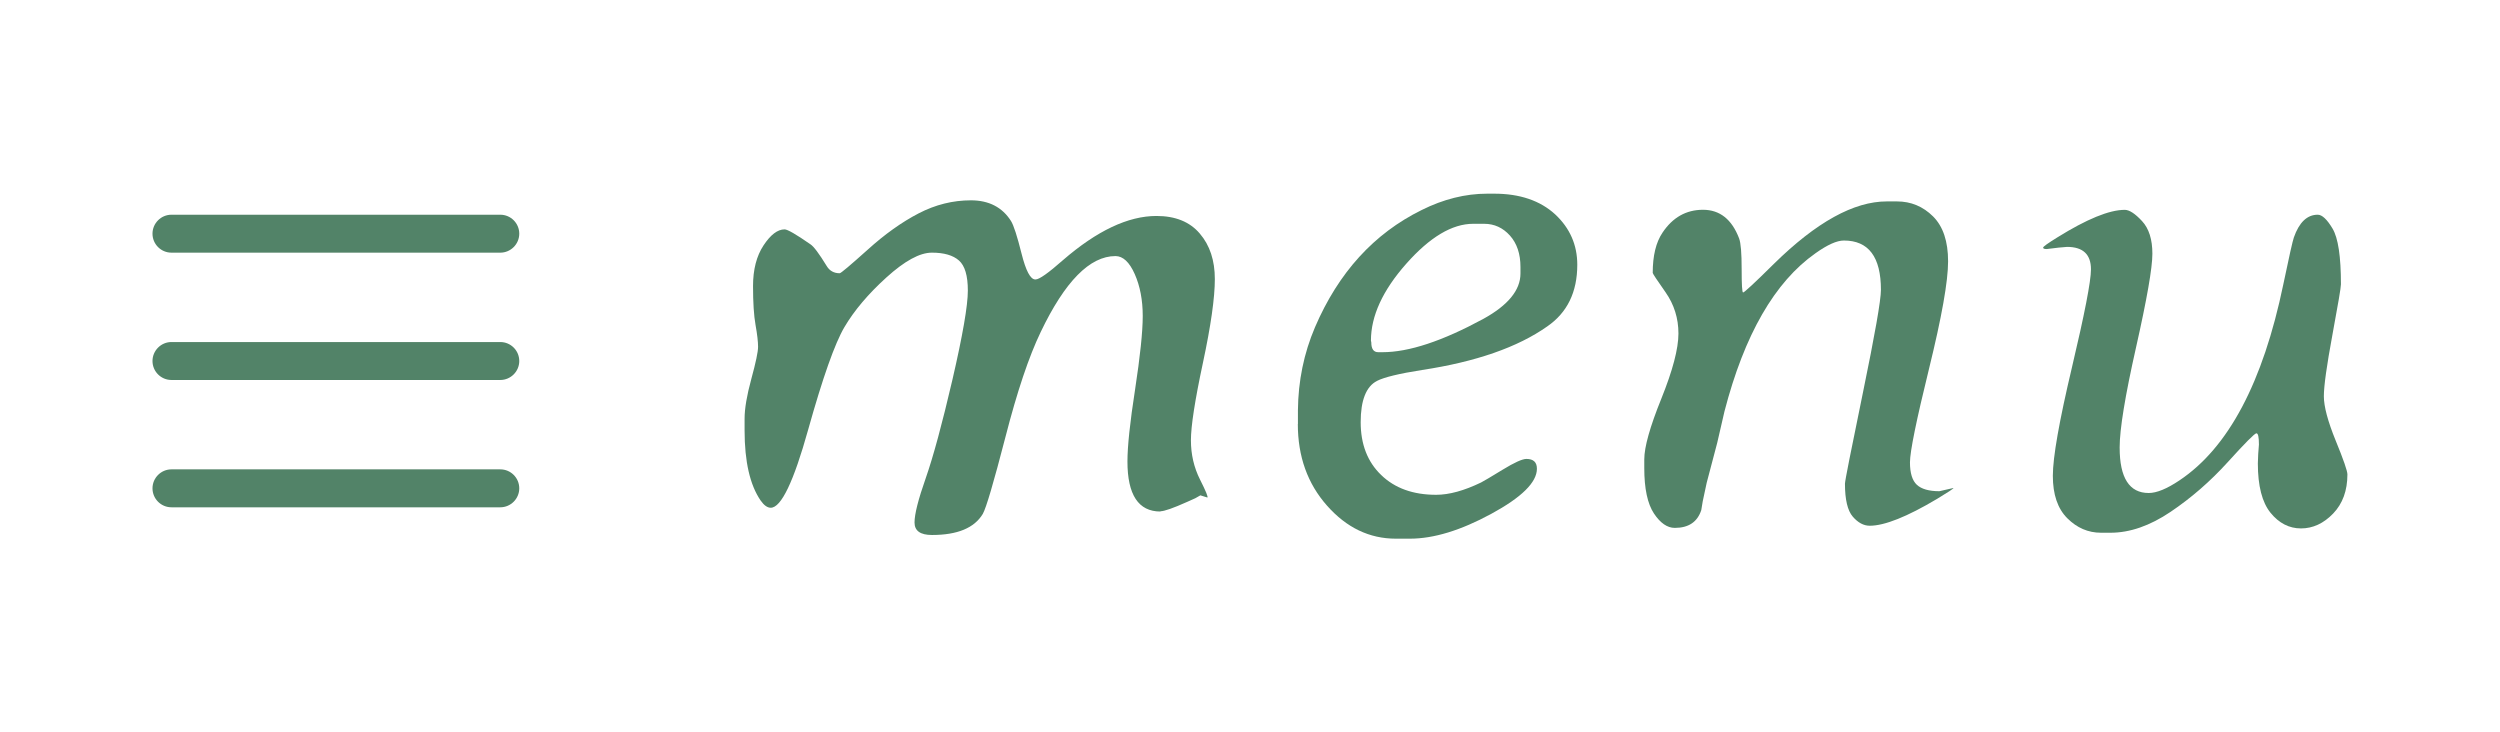
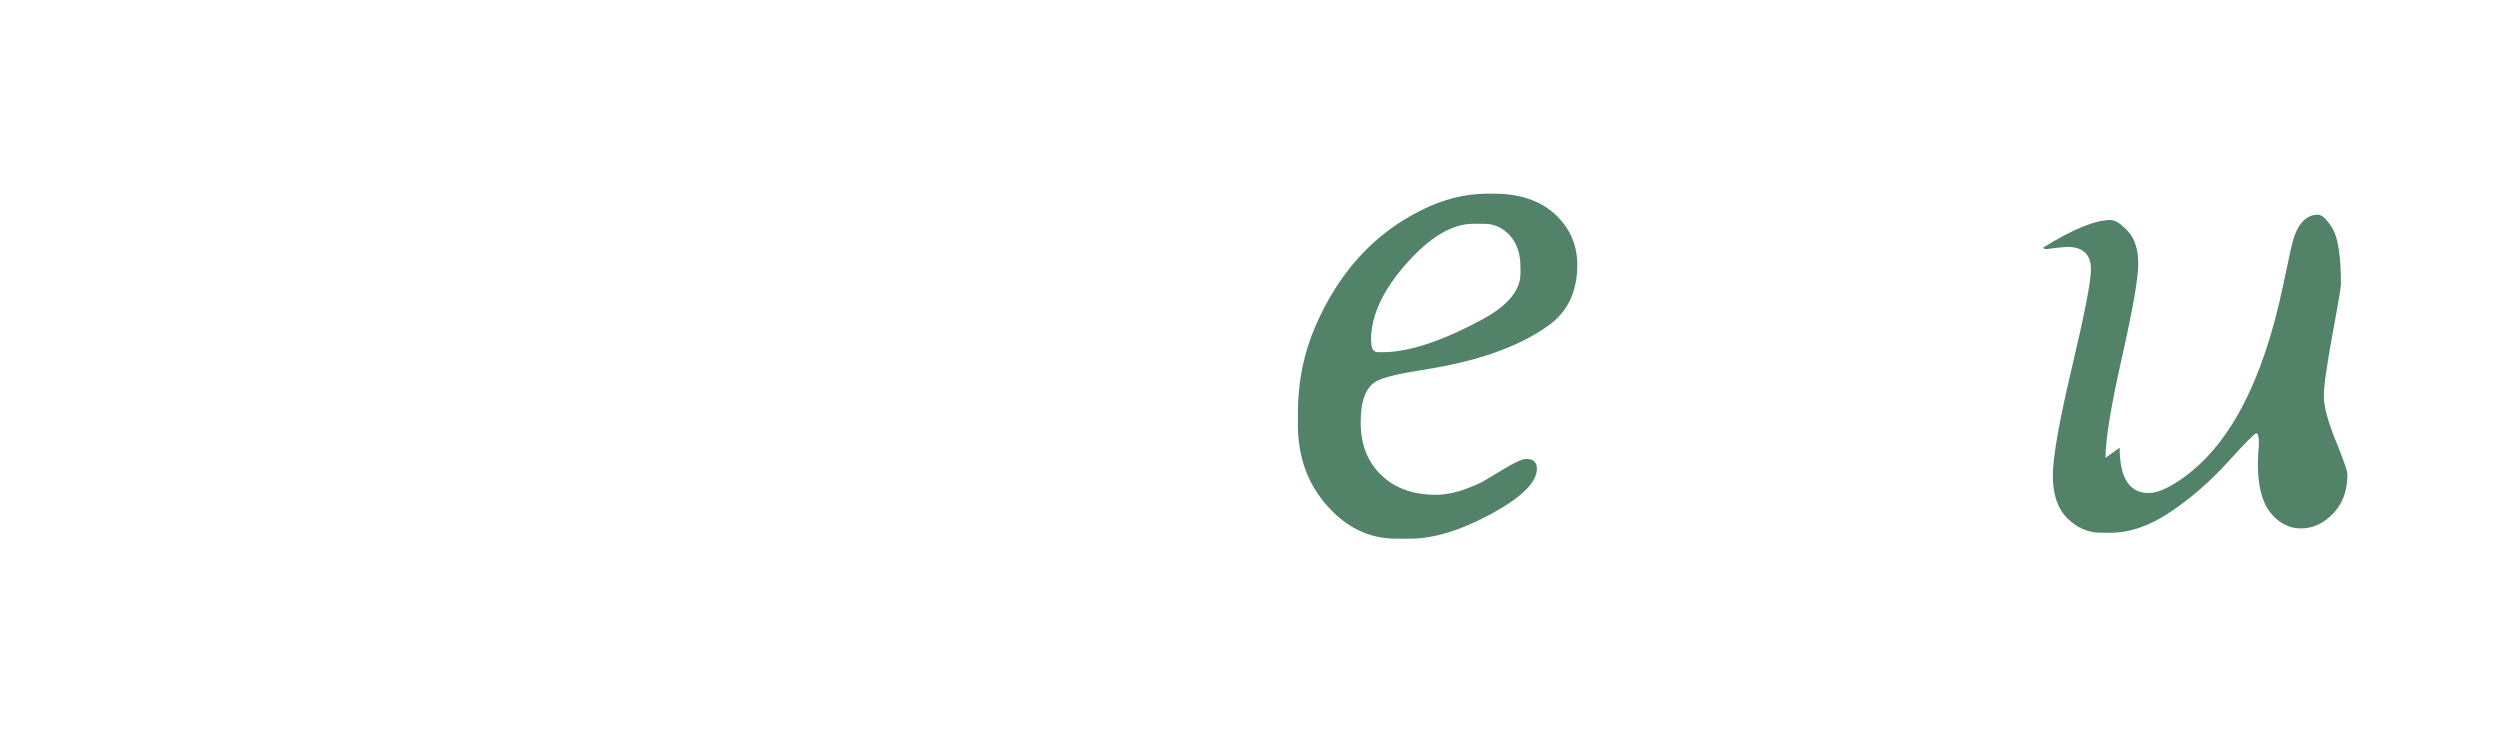
<svg xmlns="http://www.w3.org/2000/svg" id="a" viewBox="0 0 278.04 81.46">
  <defs>
    <style>.b{fill:#528368;}</style>
  </defs>
  <g>
-     <path class="b" d="M129.06,56.89c-2.45,0-3.67-1.86-3.67-5.57,0-1.67,.28-4.34,.85-8.01,.56-3.67,.85-6.4,.85-8.17s-.3-3.33-.89-4.66-1.31-2-2.14-2c-2.85,0-5.62,2.81-8.31,8.43-1.32,2.74-2.63,6.64-3.93,11.7-1.31,5.06-2.15,7.91-2.52,8.55-.94,1.56-2.82,2.34-5.65,2.34-1.29,0-1.94-.46-1.94-1.39s.42-2.58,1.25-4.94c.83-2.37,1.82-6.02,2.97-10.96,1.14-4.94,1.71-8.23,1.71-9.89s-.33-2.77-.99-3.35c-.66-.58-1.66-.87-3.01-.87s-3.03,.92-5.06,2.76c-2.03,1.84-3.58,3.68-4.66,5.51s-2.42,5.64-4.04,11.42c-1.61,5.78-3,8.68-4.16,8.68-.38,0-.75-.27-1.13-.81-1.18-1.72-1.78-4.32-1.78-7.79v-1.29c0-1.13,.25-2.61,.75-4.44,.5-1.83,.75-3.02,.75-3.57s-.09-1.36-.28-2.42c-.19-1.06-.28-2.51-.28-4.34s.39-3.34,1.17-4.52,1.56-1.78,2.34-1.78c.32,0,1.28,.55,2.86,1.65,.38,.24,.98,1.05,1.82,2.42,.32,.54,.81,.81,1.45,.81,.13,0,1.16-.87,3.09-2.6,1.92-1.74,3.82-3.09,5.69-4.06s3.81-1.45,5.81-1.45,3.49,.77,4.46,2.3c.3,.48,.69,1.69,1.17,3.61,.48,1.92,.99,2.89,1.53,2.89h.04c.4,0,1.41-.71,3.03-2.14,3.79-3.28,7.26-4.92,10.41-4.92,2.1,0,3.71,.65,4.82,1.96,1.12,1.31,1.67,2.99,1.67,5.06s-.44,5.19-1.33,9.34c-.89,4.16-1.33,7.02-1.33,8.59s.34,3.03,1.01,4.36,.94,2,.81,2l-.77-.24-.56,.32-.89,.4c-1.56,.7-2.56,1.05-2.99,1.05v.03Z" />
    <path class="b" d="M144.35,47.16v-1.53c.03-3.25,.66-6.34,1.9-9.24,2.61-6.08,6.56-10.42,11.86-13.03,2.42-1.21,4.86-1.82,7.3-1.82h.77c2.85,0,5.11,.77,6.78,2.3,1.64,1.53,2.46,3.4,2.46,5.61,0,3.04-1.12,5.33-3.35,6.86-3.28,2.31-7.92,3.93-13.92,4.84-2.56,.4-4.22,.81-5,1.21-1.21,.62-1.82,2.15-1.82,4.6s.76,4.41,2.28,5.87c1.52,1.47,3.56,2.2,6.11,2.2,1.45,0,3.12-.46,5-1.37,.27-.13,1.06-.61,2.38-1.41,1.32-.81,2.21-1.21,2.66-1.21,.78,0,1.17,.36,1.17,1.09,0,1.51-1.69,3.18-5.08,5.02s-6.4,2.76-9.04,2.76h-1.57c-2.93,0-5.48-1.22-7.65-3.67s-3.25-5.47-3.25-9.08h0Zm20.7-22.27h-1.21c-2.34,0-4.82,1.48-7.44,4.44s-3.93,5.81-3.93,8.55l.04,.2c0,.73,.26,1.09,.77,1.09h.48c2.93,0,6.67-1.24,11.22-3.71,2.74-1.51,4.12-3.19,4.12-5.04v-.73c0-1.45-.39-2.62-1.17-3.49s-1.74-1.31-2.86-1.31h-.02Z" />
-     <path class="b" d="M209.19,32.24c0-3.66-1.37-5.49-4.12-5.49-.78,0-1.83,.47-3.15,1.41-4.55,3.2-7.92,9.07-10.13,17.59l-.81,3.51-1.17,4.44-.44,2.06-.16,.97c-.43,1.32-1.41,1.98-2.95,1.98-.83,0-1.61-.54-2.32-1.61-.71-1.08-1.07-2.76-1.07-5.04v-.97c0-1.37,.63-3.62,1.9-6.76,1.26-3.13,1.9-5.55,1.9-7.24s-.48-3.22-1.43-4.58c-.96-1.36-1.43-2.08-1.43-2.16,0-1.91,.36-3.4,1.09-4.48,1.13-1.69,2.63-2.54,4.5-2.54s3.21,1.06,4.02,3.19c.19,.51,.28,1.64,.28,3.39s.05,2.62,.16,2.62c.13,0,1.28-1.06,3.43-3.19,4.71-4.63,8.89-6.94,12.55-6.94h1.13c1.56,0,2.9,.56,4.02,1.67,1.12,1.12,1.67,2.78,1.67,5s-.71,6.2-2.12,11.94c-1.41,5.74-2.12,9.21-2.12,10.41s.26,2.03,.77,2.5c.51,.47,1.35,.71,2.5,.71l1.57-.36c0,.08-.61,.48-1.82,1.21-3.34,1.99-5.84,2.99-7.5,2.99-.67,0-1.3-.34-1.88-1.01s-.87-1.9-.87-3.67c0-.3,.67-3.67,2-10.13,1.33-6.46,2-10.26,2-11.42h0Z" />
-     <path class="b" d="M235.74,49.79c0,3.36,1.08,5.04,3.23,5.04,.89,0,2.03-.47,3.43-1.41,5.43-3.63,9.28-10.89,11.54-21.79,.64-3.09,1.04-4.83,1.17-5.21,.59-1.69,1.48-2.54,2.66-2.54,.48,0,1.04,.52,1.65,1.55,.62,1.04,.93,3.1,.93,6.19,0,.35-.32,2.23-.95,5.63-.63,3.4-.95,5.68-.95,6.82s.44,2.78,1.31,4.92c.88,2.14,1.31,3.4,1.31,3.77,0,1.8-.53,3.26-1.59,4.36-1.06,1.1-2.26,1.65-3.57,1.65s-2.45-.58-3.39-1.74-1.41-2.99-1.41-5.49l.04-1.05,.08-1.05c0-.83-.09-1.25-.28-1.25s-1.25,1.07-3.19,3.21-4.06,3.98-6.36,5.53-4.53,2.32-6.68,2.32h-1.05c-1.43,0-2.68-.54-3.75-1.61-1.08-1.08-1.61-2.65-1.61-4.72s.71-6.09,2.12-12.04c1.41-5.96,2.12-9.6,2.12-10.92,0-1.67-.89-2.5-2.66-2.5l-.93,.08-1.33,.16c-.27,0-.4-.05-.4-.16s.52-.48,1.57-1.13c3.28-2.04,5.78-3.07,7.51-3.07,.51,0,1.15,.42,1.92,1.25s1.15,2.04,1.15,3.63-.61,5.06-1.82,10.43-1.82,9.07-1.82,11.12v.02Z" />
+     <path class="b" d="M235.74,49.79c0,3.36,1.08,5.04,3.23,5.04,.89,0,2.03-.47,3.43-1.41,5.43-3.63,9.28-10.89,11.54-21.79,.64-3.09,1.04-4.83,1.17-5.21,.59-1.69,1.48-2.54,2.66-2.54,.48,0,1.04,.52,1.65,1.55,.62,1.04,.93,3.1,.93,6.19,0,.35-.32,2.23-.95,5.63-.63,3.4-.95,5.68-.95,6.82s.44,2.78,1.31,4.92c.88,2.14,1.31,3.4,1.31,3.77,0,1.8-.53,3.26-1.59,4.36-1.06,1.1-2.26,1.65-3.57,1.65s-2.45-.58-3.39-1.74-1.41-2.99-1.41-5.49l.04-1.05,.08-1.05c0-.83-.09-1.25-.28-1.25s-1.25,1.07-3.19,3.21-4.06,3.98-6.36,5.53-4.53,2.32-6.68,2.32h-1.05c-1.43,0-2.68-.54-3.75-1.61-1.08-1.08-1.61-2.65-1.61-4.72s.71-6.09,2.12-12.04c1.41-5.96,2.12-9.6,2.12-10.92,0-1.67-.89-2.5-2.66-2.5l-.93,.08-1.33,.16c-.27,0-.4-.05-.4-.16c3.28-2.04,5.78-3.07,7.51-3.07,.51,0,1.15,.42,1.92,1.25s1.15,2.04,1.15,3.63-.61,5.06-1.82,10.43-1.82,9.07-1.82,11.12v.02Z" />
  </g>
  <g>
-     <path class="b" d="M55.65,28.1H19.07c-1.17,0-2.11-.95-2.11-2.11s.95-2.11,2.11-2.11H55.64c1.17,0,2.11,.95,2.11,2.11s-.95,2.11-2.11,2.11h.01Z" />
-     <path class="b" d="M55.65,42.26H19.07c-1.17,0-2.11-.95-2.11-2.11s.95-2.11,2.11-2.11H55.64c1.17,0,2.11,.95,2.11,2.11s-.95,2.11-2.11,2.11h.01Z" />
-     <path class="b" d="M55.65,56.42H19.07c-1.17,0-2.11-.95-2.11-2.11s.95-2.11,2.11-2.11H55.64c1.17,0,2.11,.95,2.11,2.11s-.95,2.11-2.11,2.11h.01Z" />
-   </g>
+     </g>
</svg>